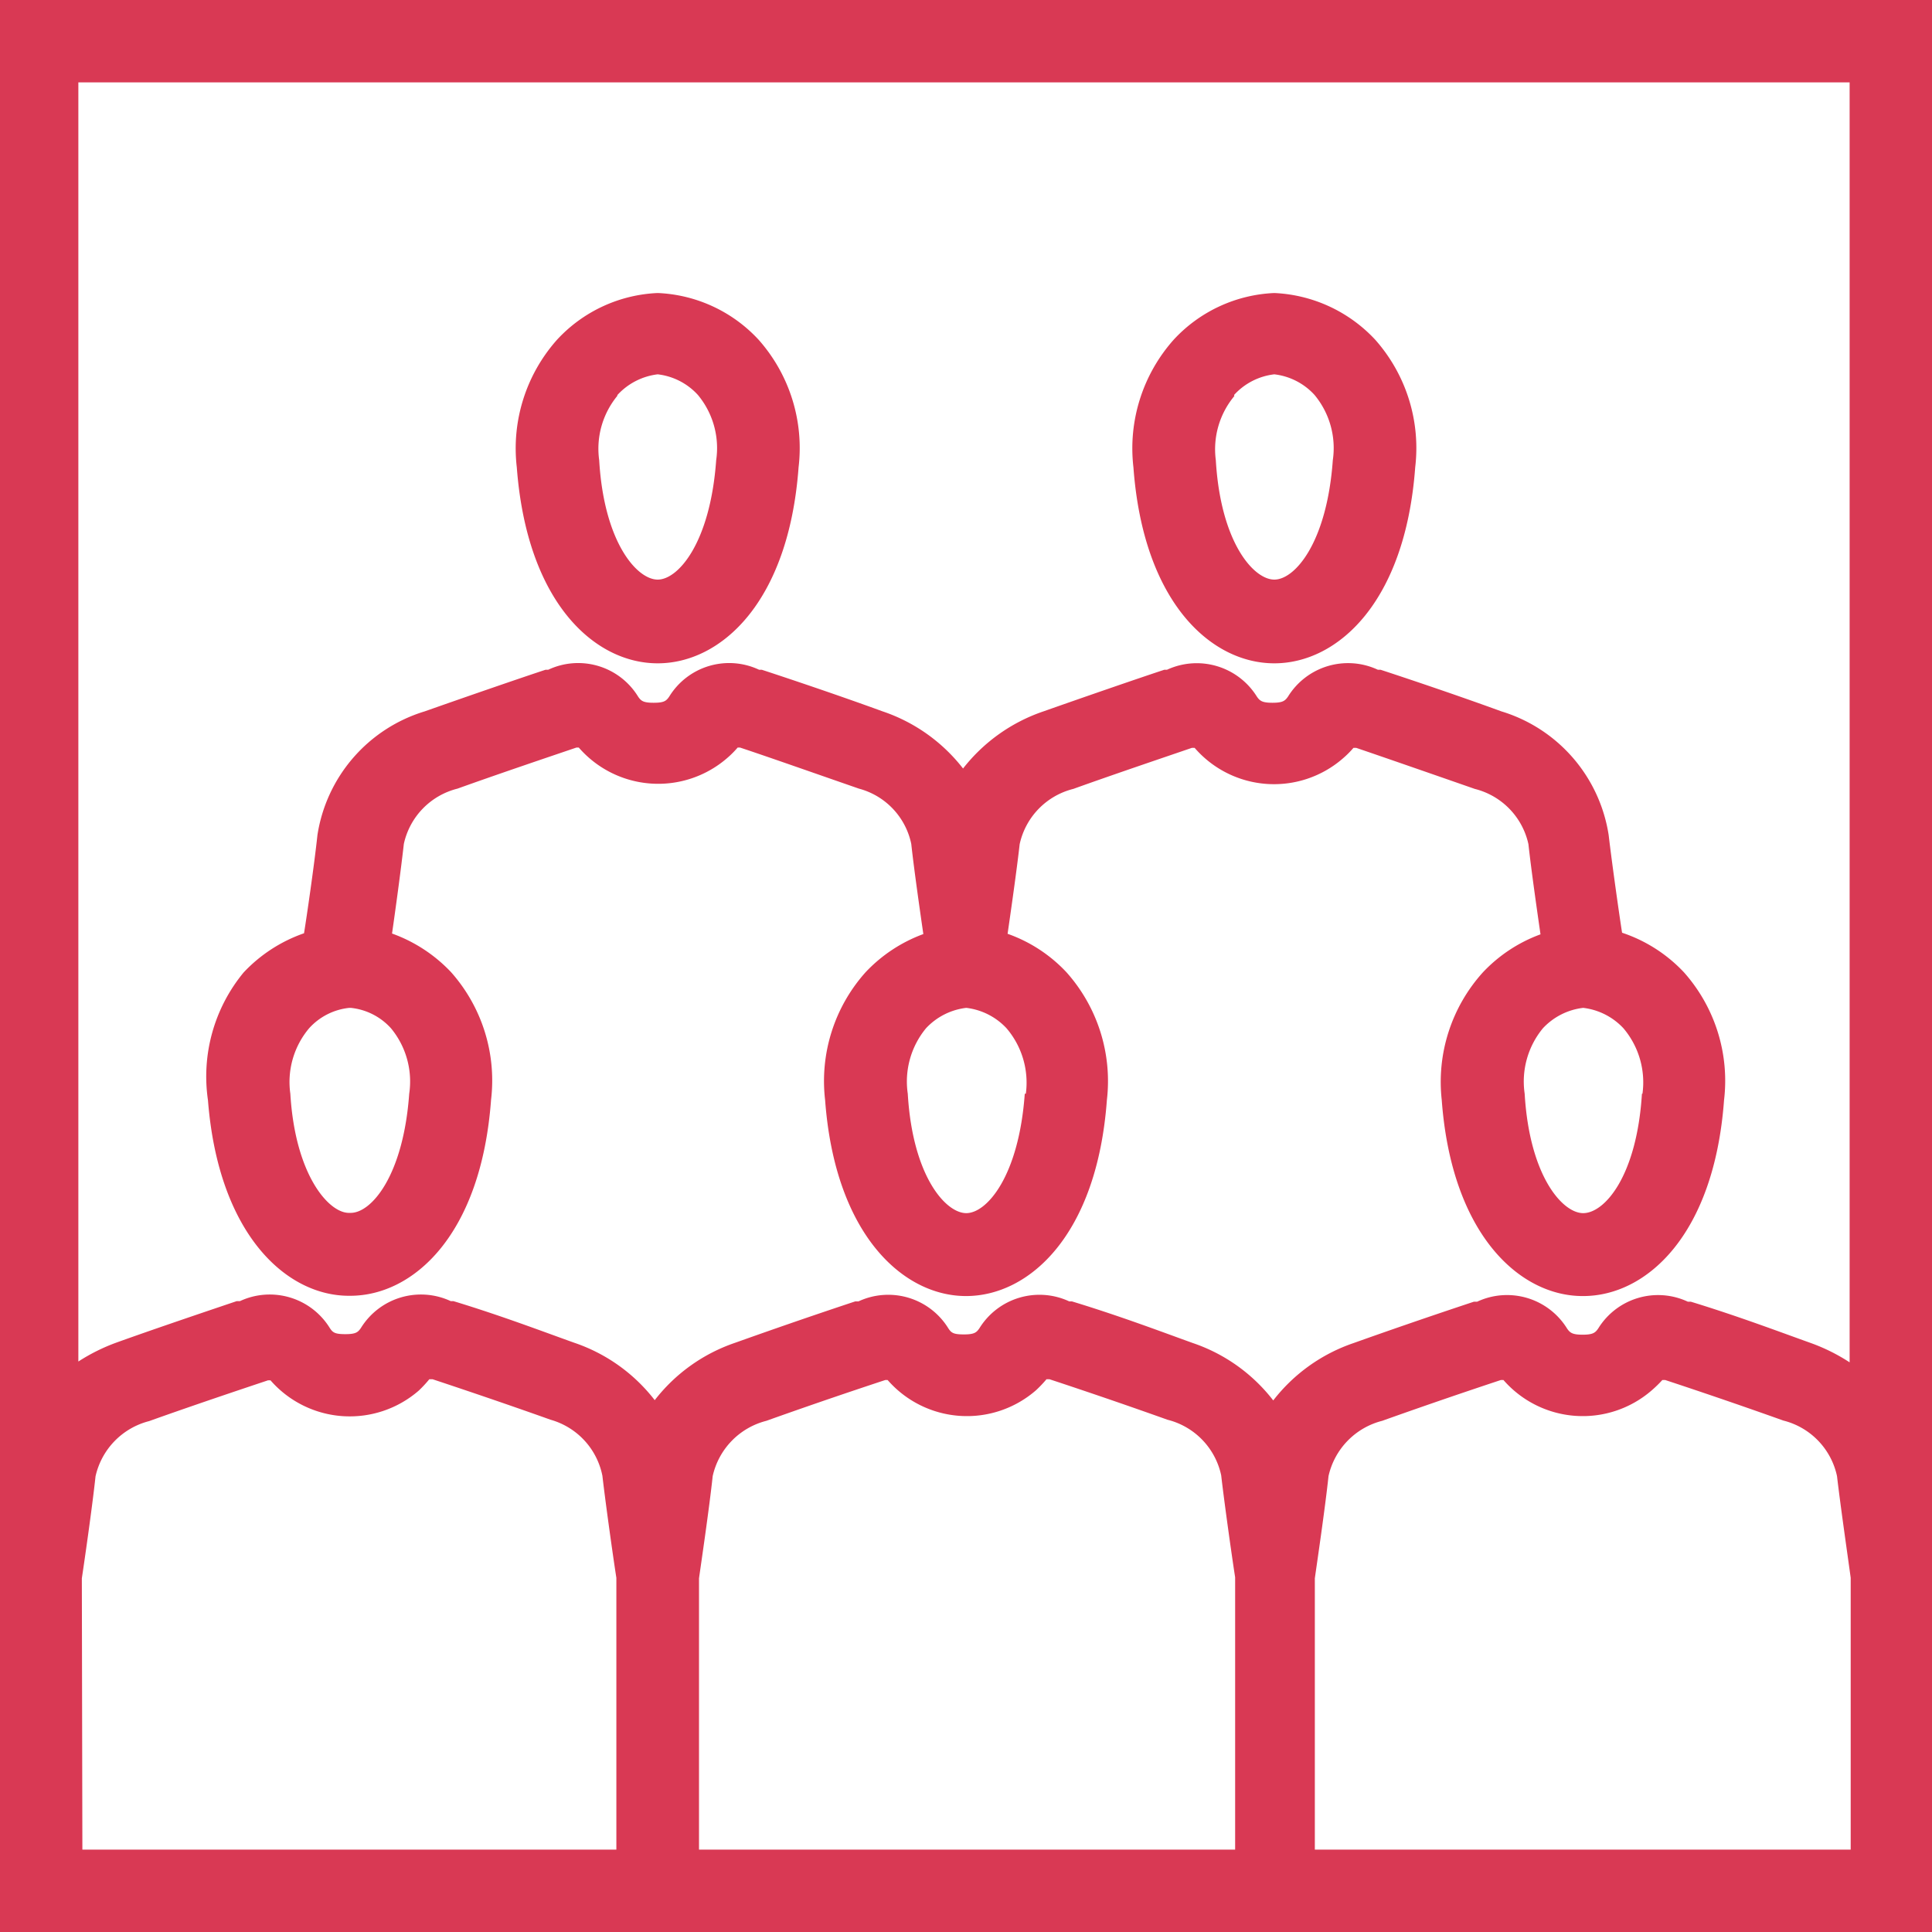
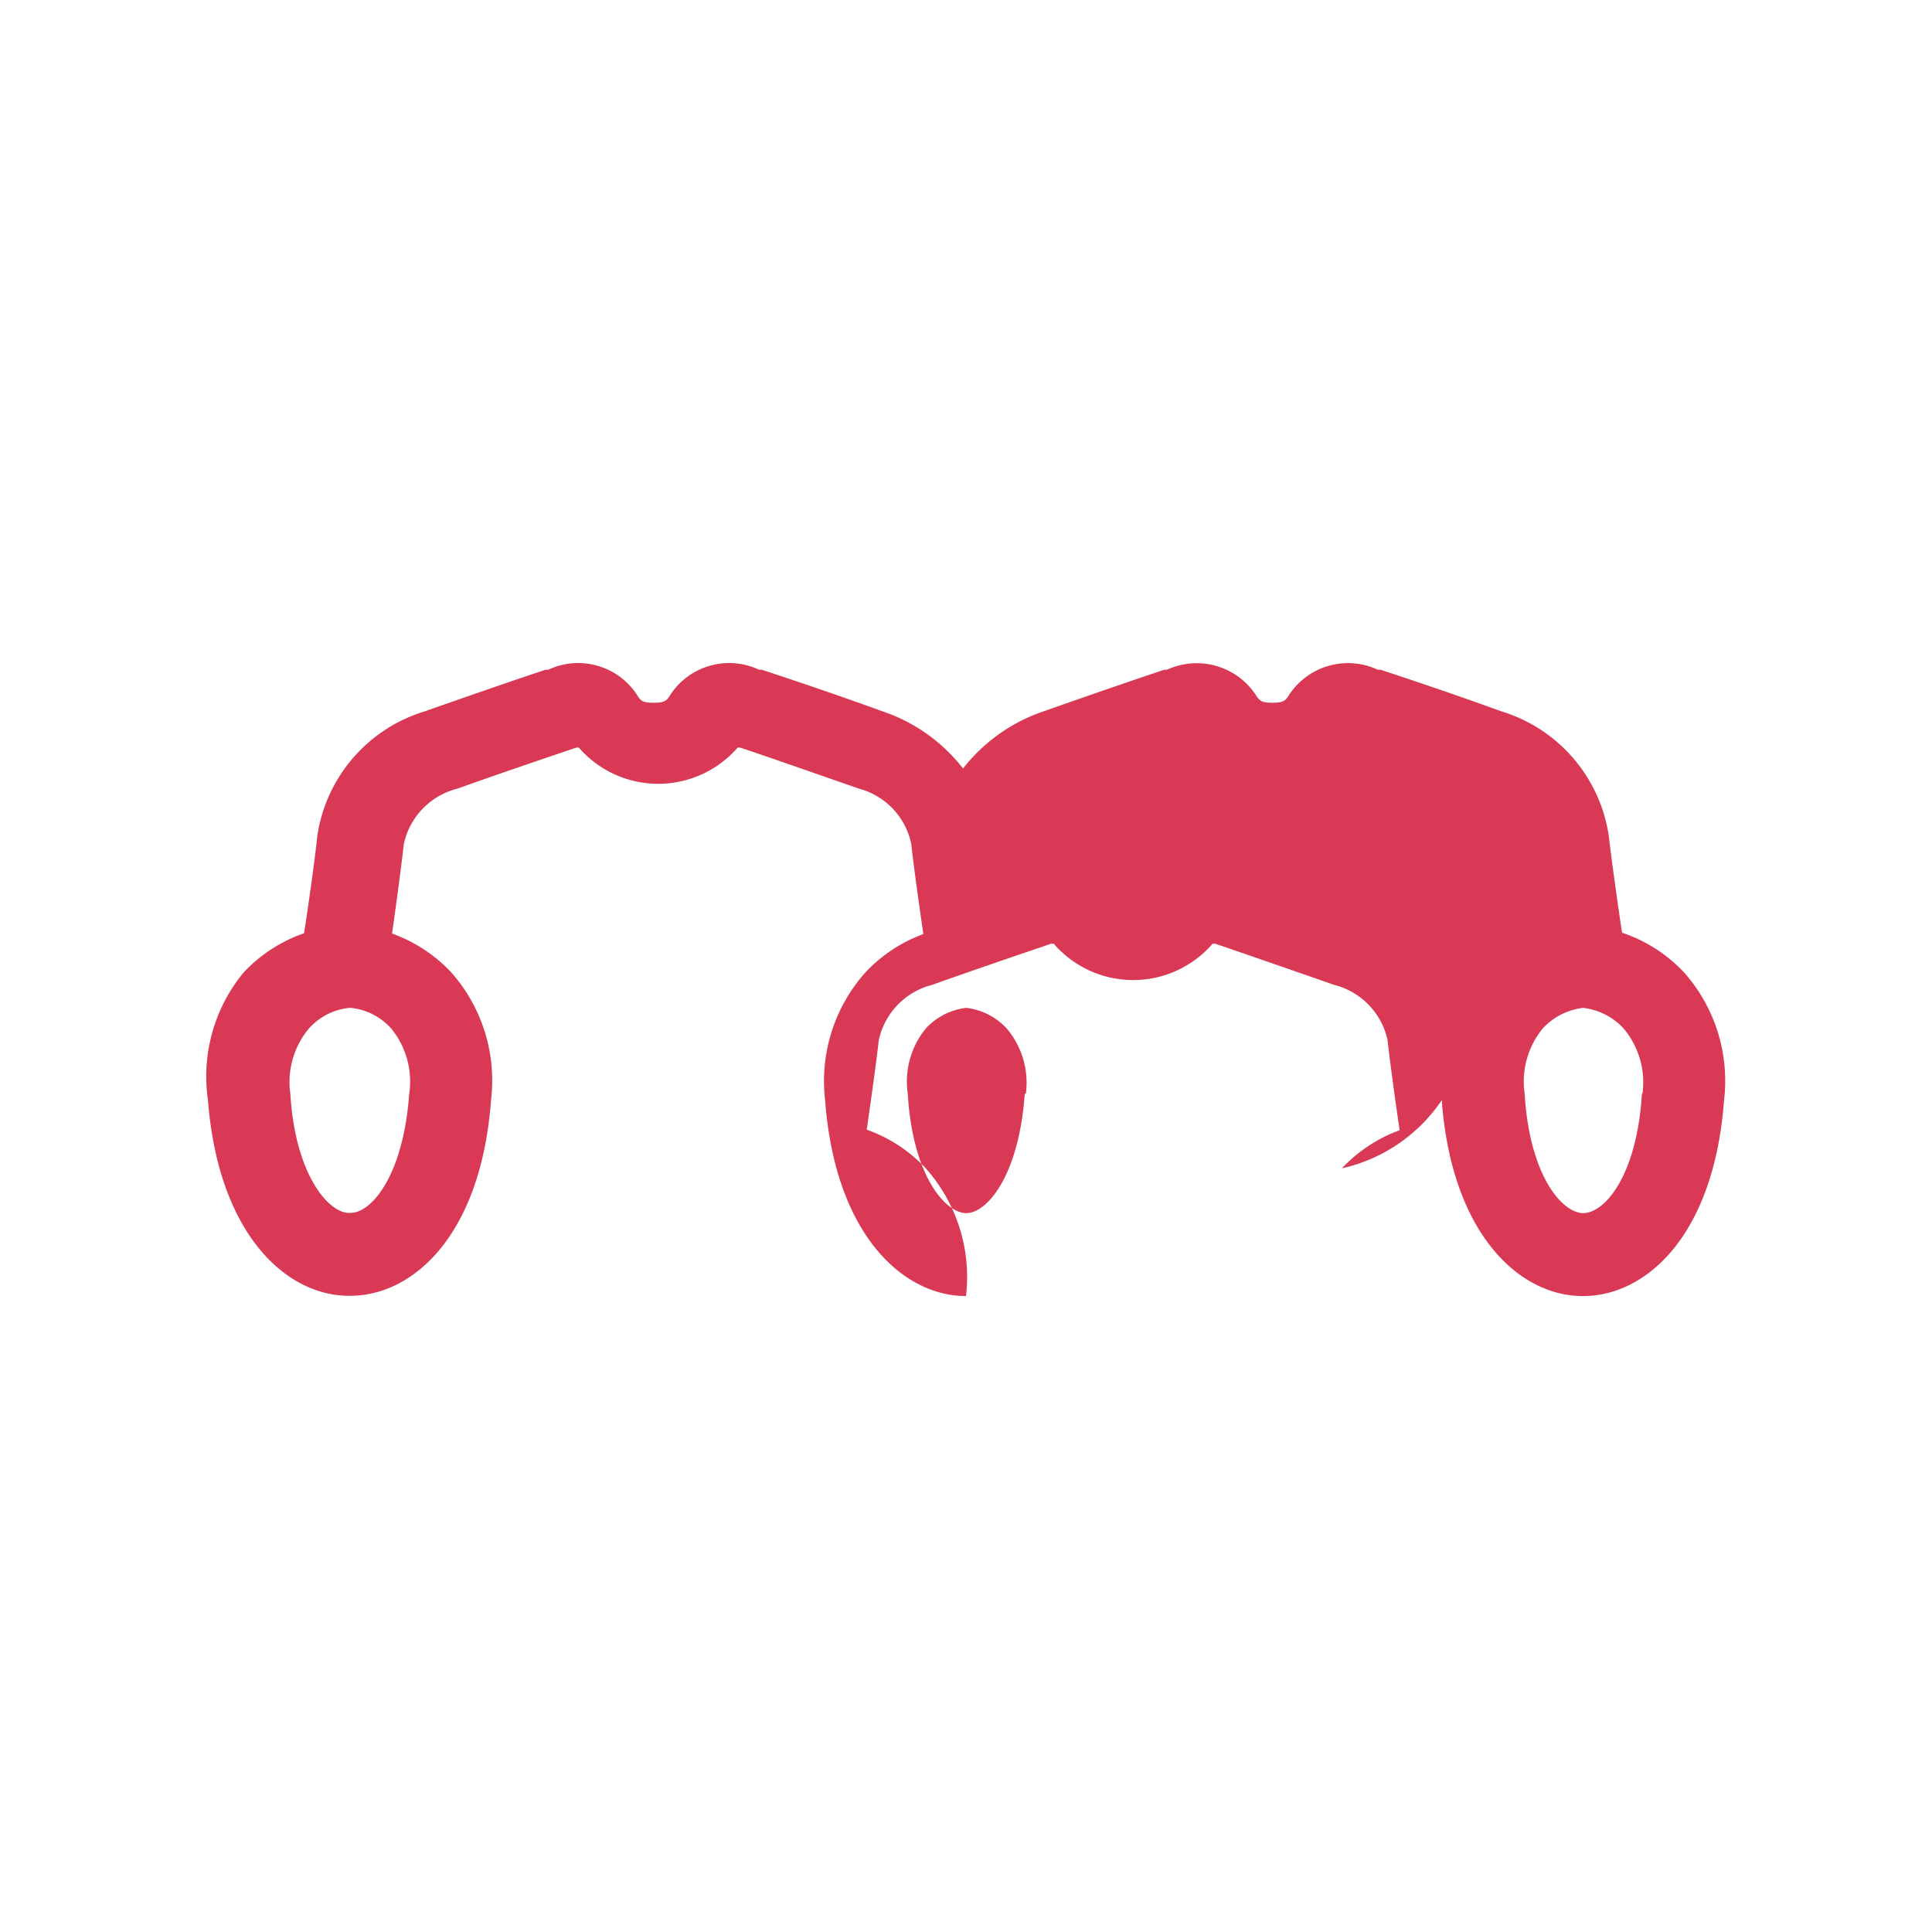
<svg xmlns="http://www.w3.org/2000/svg" id="Layer_1" data-name="Layer 1" width="72" height="72" viewBox="0 0 72 72">
  <g id="Group_4841" data-name="Group 4841">
-     <path id="Path_28011" data-name="Path 28011" d="M0,0V72H72V0ZM68.93,3.07v47.7a7,7,0,0,0-1.42-.71c-1.15-.41-2.7-1-4.5-1.55l-.11,0a2.62,2.62,0,0,0-3.34,1c-.11.16-.2.23-.58.23s-.47-.07-.58-.23a2.63,2.63,0,0,0-3.35-1l-.12,0c-1.78.59-3.33,1.13-4.48,1.54a6.39,6.39,0,0,0-3,2.14,6.37,6.37,0,0,0-3-2.14c-1.14-.41-2.69-1-4.5-1.55l-.1,0a2.63,2.63,0,0,0-3.35,1c-.11.16-.19.23-.58.23s-.47-.06-.58-.23a2.63,2.63,0,0,0-3.35-1l-.12,0c-1.78.59-3.32,1.13-4.47,1.54a6.39,6.39,0,0,0-3,2.14,6.37,6.37,0,0,0-3-2.14c-1.15-.41-2.69-1-4.5-1.55l-.1,0a2.63,2.63,0,0,0-3.35,1c-.11.16-.19.23-.58.23s-.47-.06-.58-.23a2.63,2.63,0,0,0-3.35-1l-.12,0c-1.78.6-3.33,1.13-4.47,1.54a7.06,7.06,0,0,0-1.43.71V3.07ZM26.05,58.82c.07-.5.38-2.59.51-3.81a2.74,2.74,0,0,1,2-2.06c1.12-.4,2.64-.93,4.43-1.52l.09,0a3.92,3.92,0,0,0,5.53.38A4.68,4.68,0,0,0,39,51.4l.11,0c1.76.58,3.28,1.11,4.4,1.51a2.72,2.72,0,0,1,2,2.07c.14,1.21.44,3.3.52,3.8V68.93H26.05Zm-23,0c.08-.53.38-2.59.51-3.8a2.74,2.74,0,0,1,2-2.06c.78-.28,2.18-.77,4.43-1.52l.09,0a3.92,3.92,0,0,0,5.53.38A4.68,4.68,0,0,0,16,51.4l.12,0c1.75.58,3.28,1.11,4.4,1.51A2.72,2.72,0,0,1,22.45,55c.14,1.21.44,3.3.52,3.8V68.93H3.07ZM49,68.93V58.82c.07-.5.38-2.59.51-3.81a2.74,2.74,0,0,1,2-2.06c1.12-.4,2.64-.93,4.42-1.52l.1,0a3.92,3.92,0,0,0,5.53.38,4.68,4.68,0,0,0,.39-.38l.11,0c1.76.58,3.28,1.11,4.4,1.51a2.72,2.72,0,0,1,2,2.07c.14,1.2.44,3.26.51,3.79V68.93Z" style="fill:#d93954" />
-     <path id="Path_28012" data-name="Path 28012" d="M13,48.29h.05c2.35,0,4.88-2.26,5.25-7.3a6.08,6.08,0,0,0-1.49-4.76,5.65,5.65,0,0,0-2.2-1.44c.12-.83.33-2.36.44-3.34a2.72,2.72,0,0,1,2-2.06c1.53-.55,3.43-1.19,4.43-1.53l.09,0a3.92,3.92,0,0,0,5.53.39,3.59,3.59,0,0,0,.39-.39l.09,0c1,.33,2.9,1,4.43,1.53a2.7,2.7,0,0,1,1.95,2.06c.11,1,.33,2.53.45,3.36a5.61,5.61,0,0,0-2.15,1.42A6.08,6.08,0,0,0,30.75,41c.37,5,2.9,7.3,5.25,7.3h0c2.35,0,4.88-2.26,5.25-7.3a6.09,6.09,0,0,0-1.5-4.76,5.51,5.51,0,0,0-2.2-1.44c.12-.83.34-2.36.45-3.34a2.72,2.72,0,0,1,2-2.06c1.53-.55,3.43-1.19,4.42-1.53l.1,0a3.91,3.91,0,0,0,5.53.39,3.59,3.59,0,0,0,.39-.39l.1,0c1,.34,2.9,1,4.42,1.53a2.72,2.72,0,0,1,2,2.06c.11,1,.33,2.53.45,3.36a5.58,5.58,0,0,0-2.15,1.42A6.09,6.09,0,0,0,53.73,41c.37,5,2.9,7.3,5.25,7.3H59c2.35,0,4.88-2.26,5.25-7.3a6.08,6.08,0,0,0-1.49-4.76,5.57,5.57,0,0,0-2.31-1.48c-.09-.57-.37-2.53-.5-3.64a5.73,5.73,0,0,0-4-4.61c-1.56-.57-3.49-1.22-4.5-1.55l-.1,0a2.63,2.63,0,0,0-3.35,1c-.11.16-.2.23-.58.23s-.47-.07-.58-.23a2.64,2.64,0,0,0-3.35-1l-.1,0c-1,.33-2.94,1-4.5,1.55a6.42,6.42,0,0,0-3,2.13,6.37,6.37,0,0,0-3-2.13c-1.56-.57-3.49-1.22-4.5-1.55l-.1,0a2.62,2.62,0,0,0-3.35,1c-.11.16-.19.23-.58.23s-.47-.07-.58-.23a2.62,2.62,0,0,0-3.35-1l-.1,0c-1,.33-2.94,1-4.5,1.55a5.73,5.73,0,0,0-4,4.61c-.12,1.13-.41,3.11-.5,3.66a5.62,5.62,0,0,0-2.25,1.46A6.09,6.09,0,0,0,7.75,41C8.14,46,10.67,48.29,13,48.29Zm48.19-7.53C61,43.83,59.8,45.21,59,45.21H59c-.77,0-2-1.38-2.18-4.45a3.12,3.12,0,0,1,.68-2.44,2.44,2.44,0,0,1,1.5-.76H59a2.44,2.44,0,0,1,1.5.76A3.12,3.12,0,0,1,61.21,40.76Zm-23,0c-.22,3.07-1.41,4.45-2.18,4.45h0c-.77,0-2-1.38-2.18-4.45a3.12,3.12,0,0,1,.68-2.44,2.44,2.44,0,0,1,1.5-.76h0a2.44,2.44,0,0,1,1.5.76A3.12,3.12,0,0,1,38.23,40.76ZM11.52,38.32a2.34,2.34,0,0,1,1.5-.76h.05a2.34,2.34,0,0,1,1.5.76,3.11,3.11,0,0,1,.68,2.44c-.22,3.06-1.41,4.44-2.18,4.44H13c-.75,0-2-1.41-2.18-4.44A3.11,3.11,0,0,1,11.52,38.32Z" style="fill:#d93954" />
-     <path id="Path_28013" data-name="Path 28013" d="M24.51,24.72h0c2.35,0,4.88-2.26,5.25-7.3a6.08,6.08,0,0,0-1.49-4.76,5.43,5.43,0,0,0-3.76-1.74h0a5.42,5.42,0,0,0-3.75,1.74,6.09,6.09,0,0,0-1.5,4.76C19.64,22.46,22.16,24.72,24.51,24.72Zm-1.5-10a2.43,2.43,0,0,1,1.5-.77h0a2.4,2.4,0,0,1,1.5.77,3.1,3.1,0,0,1,.68,2.43c-.22,3.07-1.41,4.45-2.18,4.45h0c-.77,0-2-1.38-2.18-4.45A3.1,3.1,0,0,1,23,14.76Z" style="fill:#d93954" />
-     <path id="Path_28014" data-name="Path 28014" d="M47.49,24.72h0c2.35,0,4.88-2.26,5.25-7.3a6.08,6.08,0,0,0-1.49-4.76,5.47,5.47,0,0,0-3.76-1.74h0a5.42,5.42,0,0,0-3.75,1.74,6.09,6.09,0,0,0-1.5,4.76C42.61,22.46,45.14,24.72,47.49,24.72Zm-1.5-10a2.4,2.4,0,0,1,1.5-.77h0a2.4,2.4,0,0,1,1.5.77,3.1,3.1,0,0,1,.68,2.43c-.22,3.07-1.41,4.45-2.18,4.45h0c-.77,0-2-1.38-2.18-4.45A3.1,3.1,0,0,1,46,14.76Z" style="fill:#d93954" />
+     <path id="Path_28012" data-name="Path 28012" d="M13,48.29h.05c2.35,0,4.88-2.26,5.25-7.3a6.08,6.08,0,0,0-1.49-4.76,5.65,5.65,0,0,0-2.2-1.44c.12-.83.33-2.36.44-3.34a2.72,2.72,0,0,1,2-2.06c1.53-.55,3.43-1.19,4.43-1.53l.09,0a3.92,3.92,0,0,0,5.53.39,3.59,3.59,0,0,0,.39-.39l.09,0c1,.33,2.9,1,4.43,1.53a2.7,2.7,0,0,1,1.95,2.06c.11,1,.33,2.53.45,3.36a5.61,5.61,0,0,0-2.15,1.42A6.08,6.08,0,0,0,30.75,41c.37,5,2.9,7.3,5.25,7.3h0a6.09,6.09,0,0,0-1.5-4.76,5.51,5.51,0,0,0-2.2-1.44c.12-.83.34-2.36.45-3.34a2.72,2.72,0,0,1,2-2.06c1.53-.55,3.43-1.19,4.42-1.53l.1,0a3.91,3.91,0,0,0,5.53.39,3.59,3.59,0,0,0,.39-.39l.1,0c1,.34,2.9,1,4.42,1.53a2.72,2.72,0,0,1,2,2.06c.11,1,.33,2.53.45,3.36a5.58,5.58,0,0,0-2.15,1.42A6.09,6.09,0,0,0,53.73,41c.37,5,2.9,7.3,5.25,7.3H59c2.35,0,4.88-2.26,5.25-7.3a6.08,6.08,0,0,0-1.49-4.76,5.57,5.57,0,0,0-2.31-1.48c-.09-.57-.37-2.53-.5-3.64a5.73,5.73,0,0,0-4-4.61c-1.56-.57-3.49-1.22-4.5-1.55l-.1,0a2.63,2.63,0,0,0-3.35,1c-.11.16-.2.23-.58.23s-.47-.07-.58-.23a2.64,2.64,0,0,0-3.35-1l-.1,0c-1,.33-2.94,1-4.5,1.55a6.42,6.42,0,0,0-3,2.13,6.37,6.37,0,0,0-3-2.13c-1.56-.57-3.49-1.22-4.5-1.55l-.1,0a2.62,2.62,0,0,0-3.35,1c-.11.16-.19.23-.58.23s-.47-.07-.58-.23a2.62,2.62,0,0,0-3.35-1l-.1,0c-1,.33-2.94,1-4.5,1.55a5.73,5.73,0,0,0-4,4.61c-.12,1.13-.41,3.11-.5,3.66a5.62,5.62,0,0,0-2.25,1.46A6.09,6.09,0,0,0,7.75,41C8.14,46,10.67,48.29,13,48.29Zm48.19-7.53C61,43.83,59.8,45.21,59,45.21H59c-.77,0-2-1.38-2.18-4.45a3.12,3.12,0,0,1,.68-2.44,2.44,2.44,0,0,1,1.5-.76H59a2.44,2.44,0,0,1,1.5.76A3.12,3.12,0,0,1,61.21,40.76Zm-23,0c-.22,3.07-1.41,4.45-2.18,4.45h0c-.77,0-2-1.38-2.18-4.45a3.12,3.12,0,0,1,.68-2.44,2.44,2.44,0,0,1,1.5-.76h0a2.44,2.44,0,0,1,1.5.76A3.12,3.12,0,0,1,38.23,40.76ZM11.52,38.32a2.34,2.34,0,0,1,1.5-.76h.05a2.34,2.34,0,0,1,1.5.76,3.11,3.11,0,0,1,.68,2.44c-.22,3.06-1.41,4.44-2.18,4.44H13c-.75,0-2-1.41-2.18-4.44A3.11,3.11,0,0,1,11.52,38.32Z" style="fill:#d93954" />
  </g>
</svg>